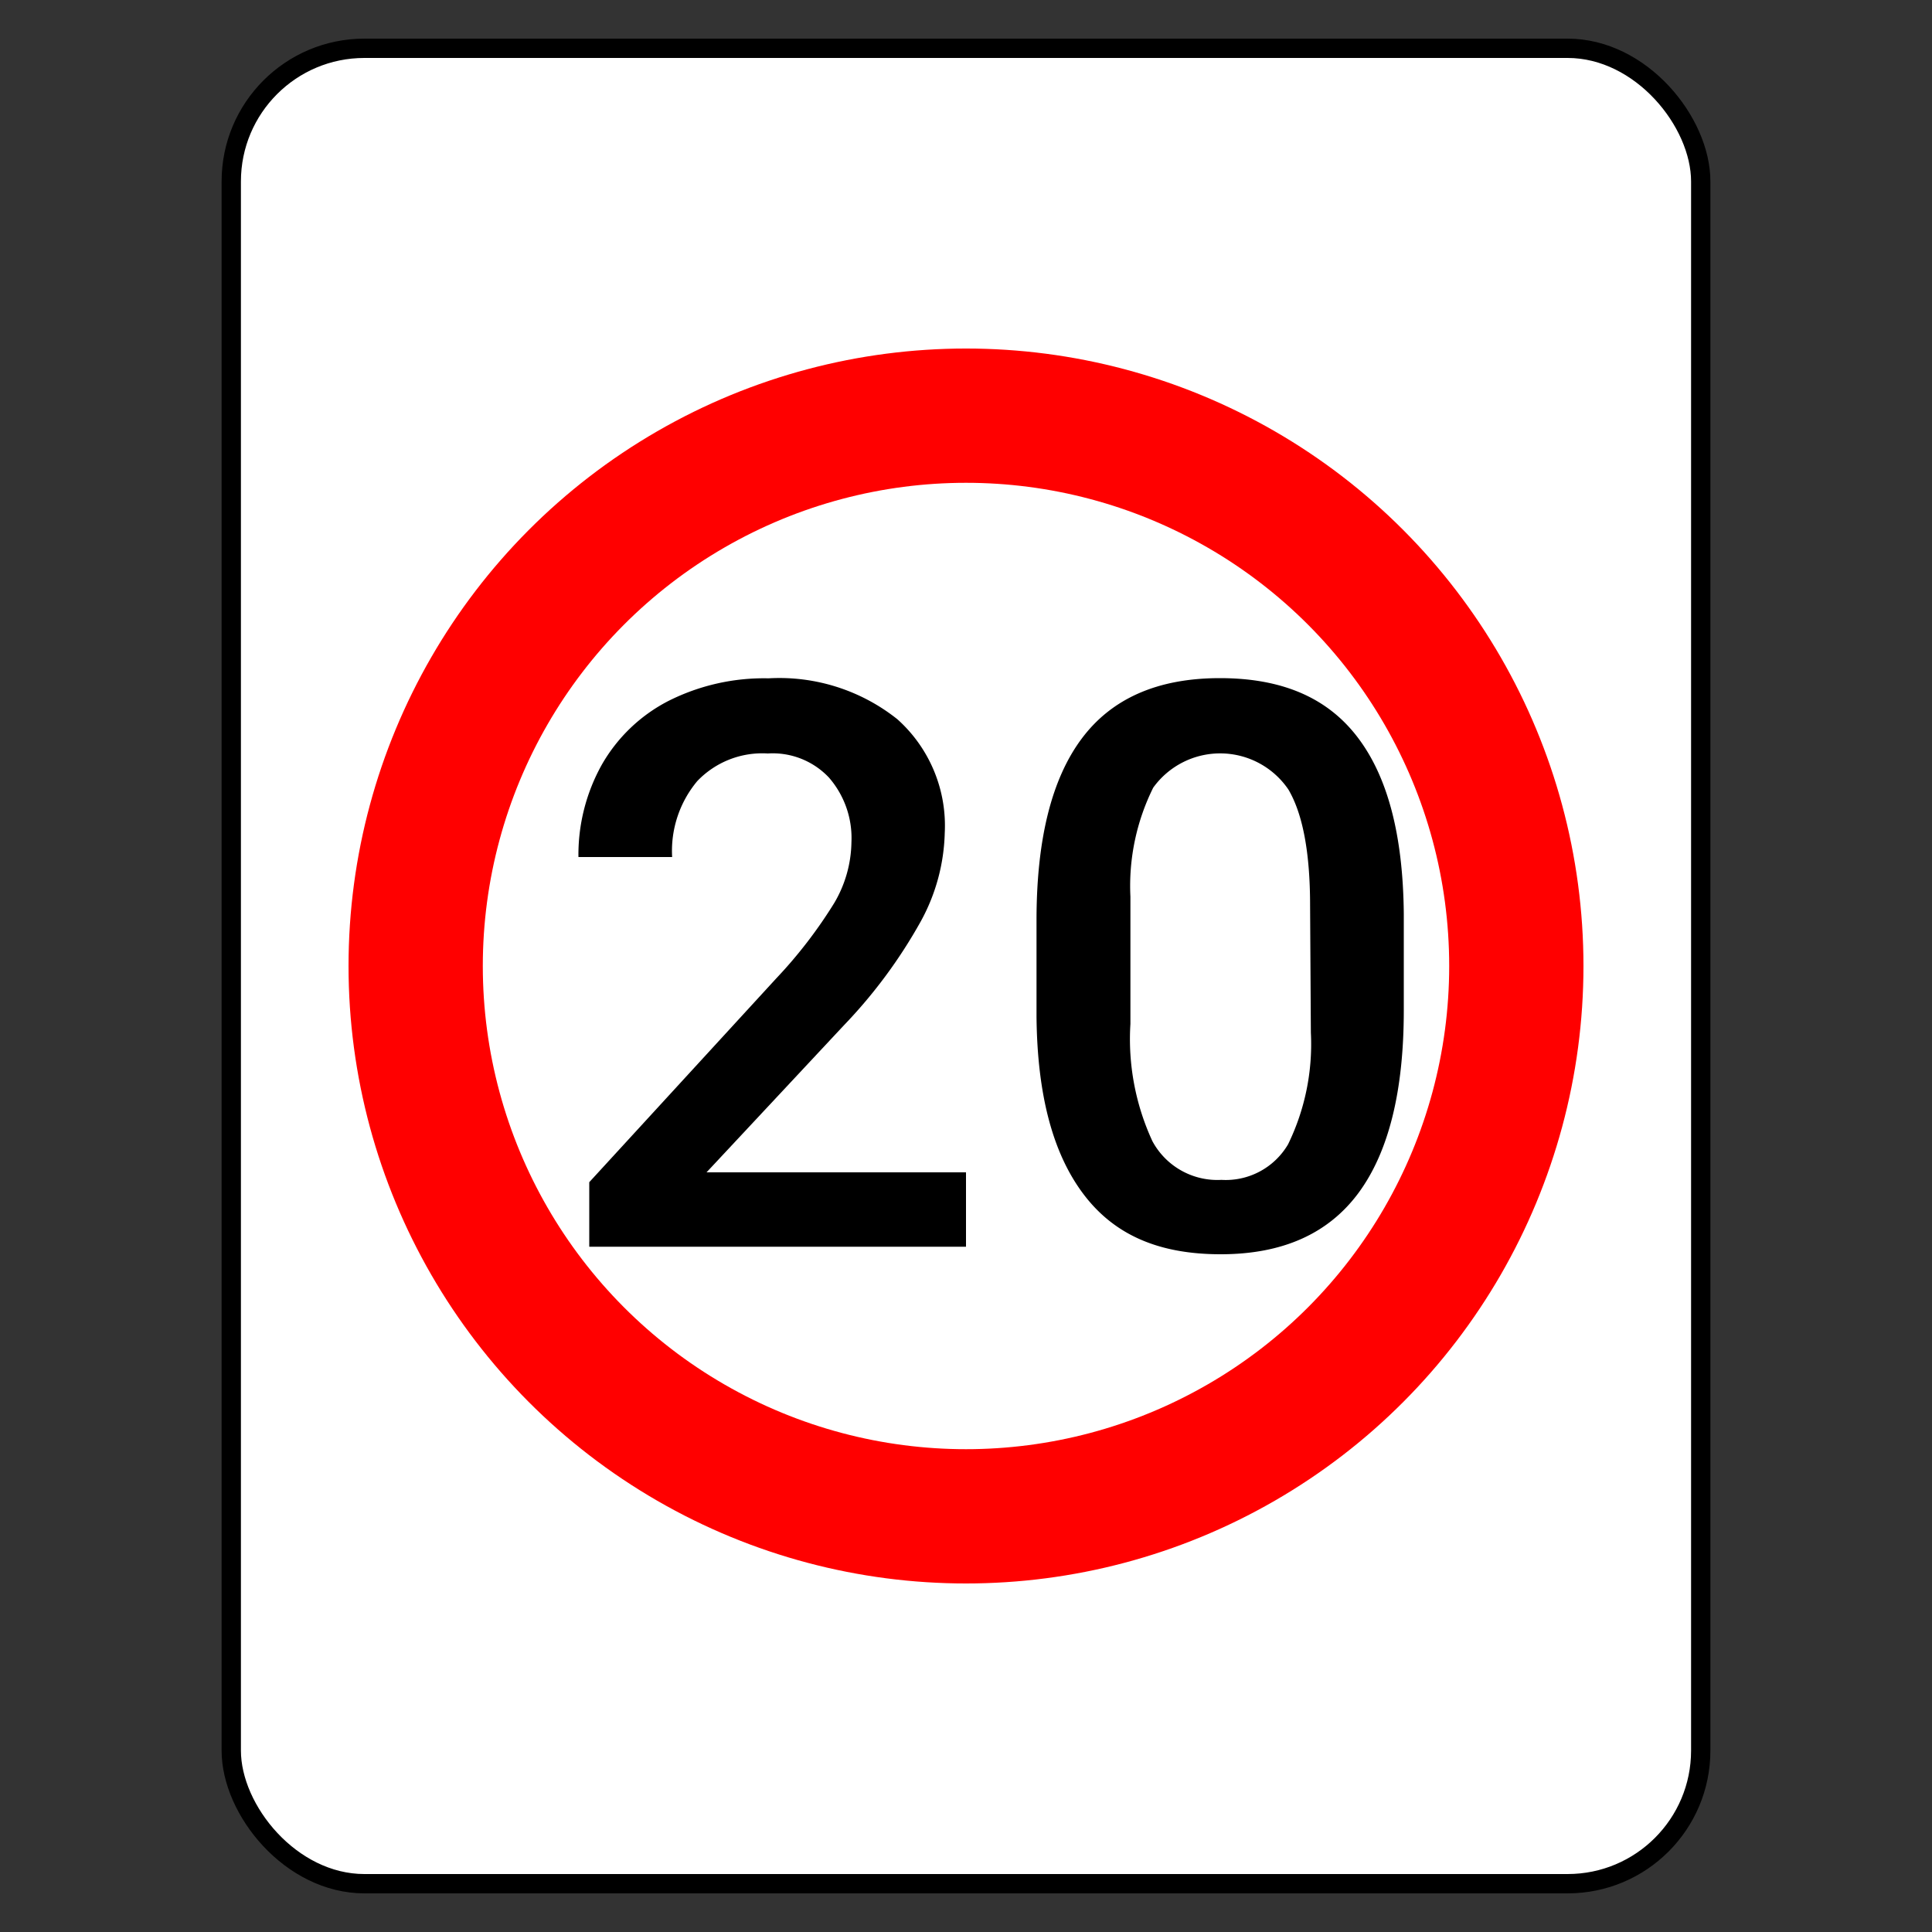
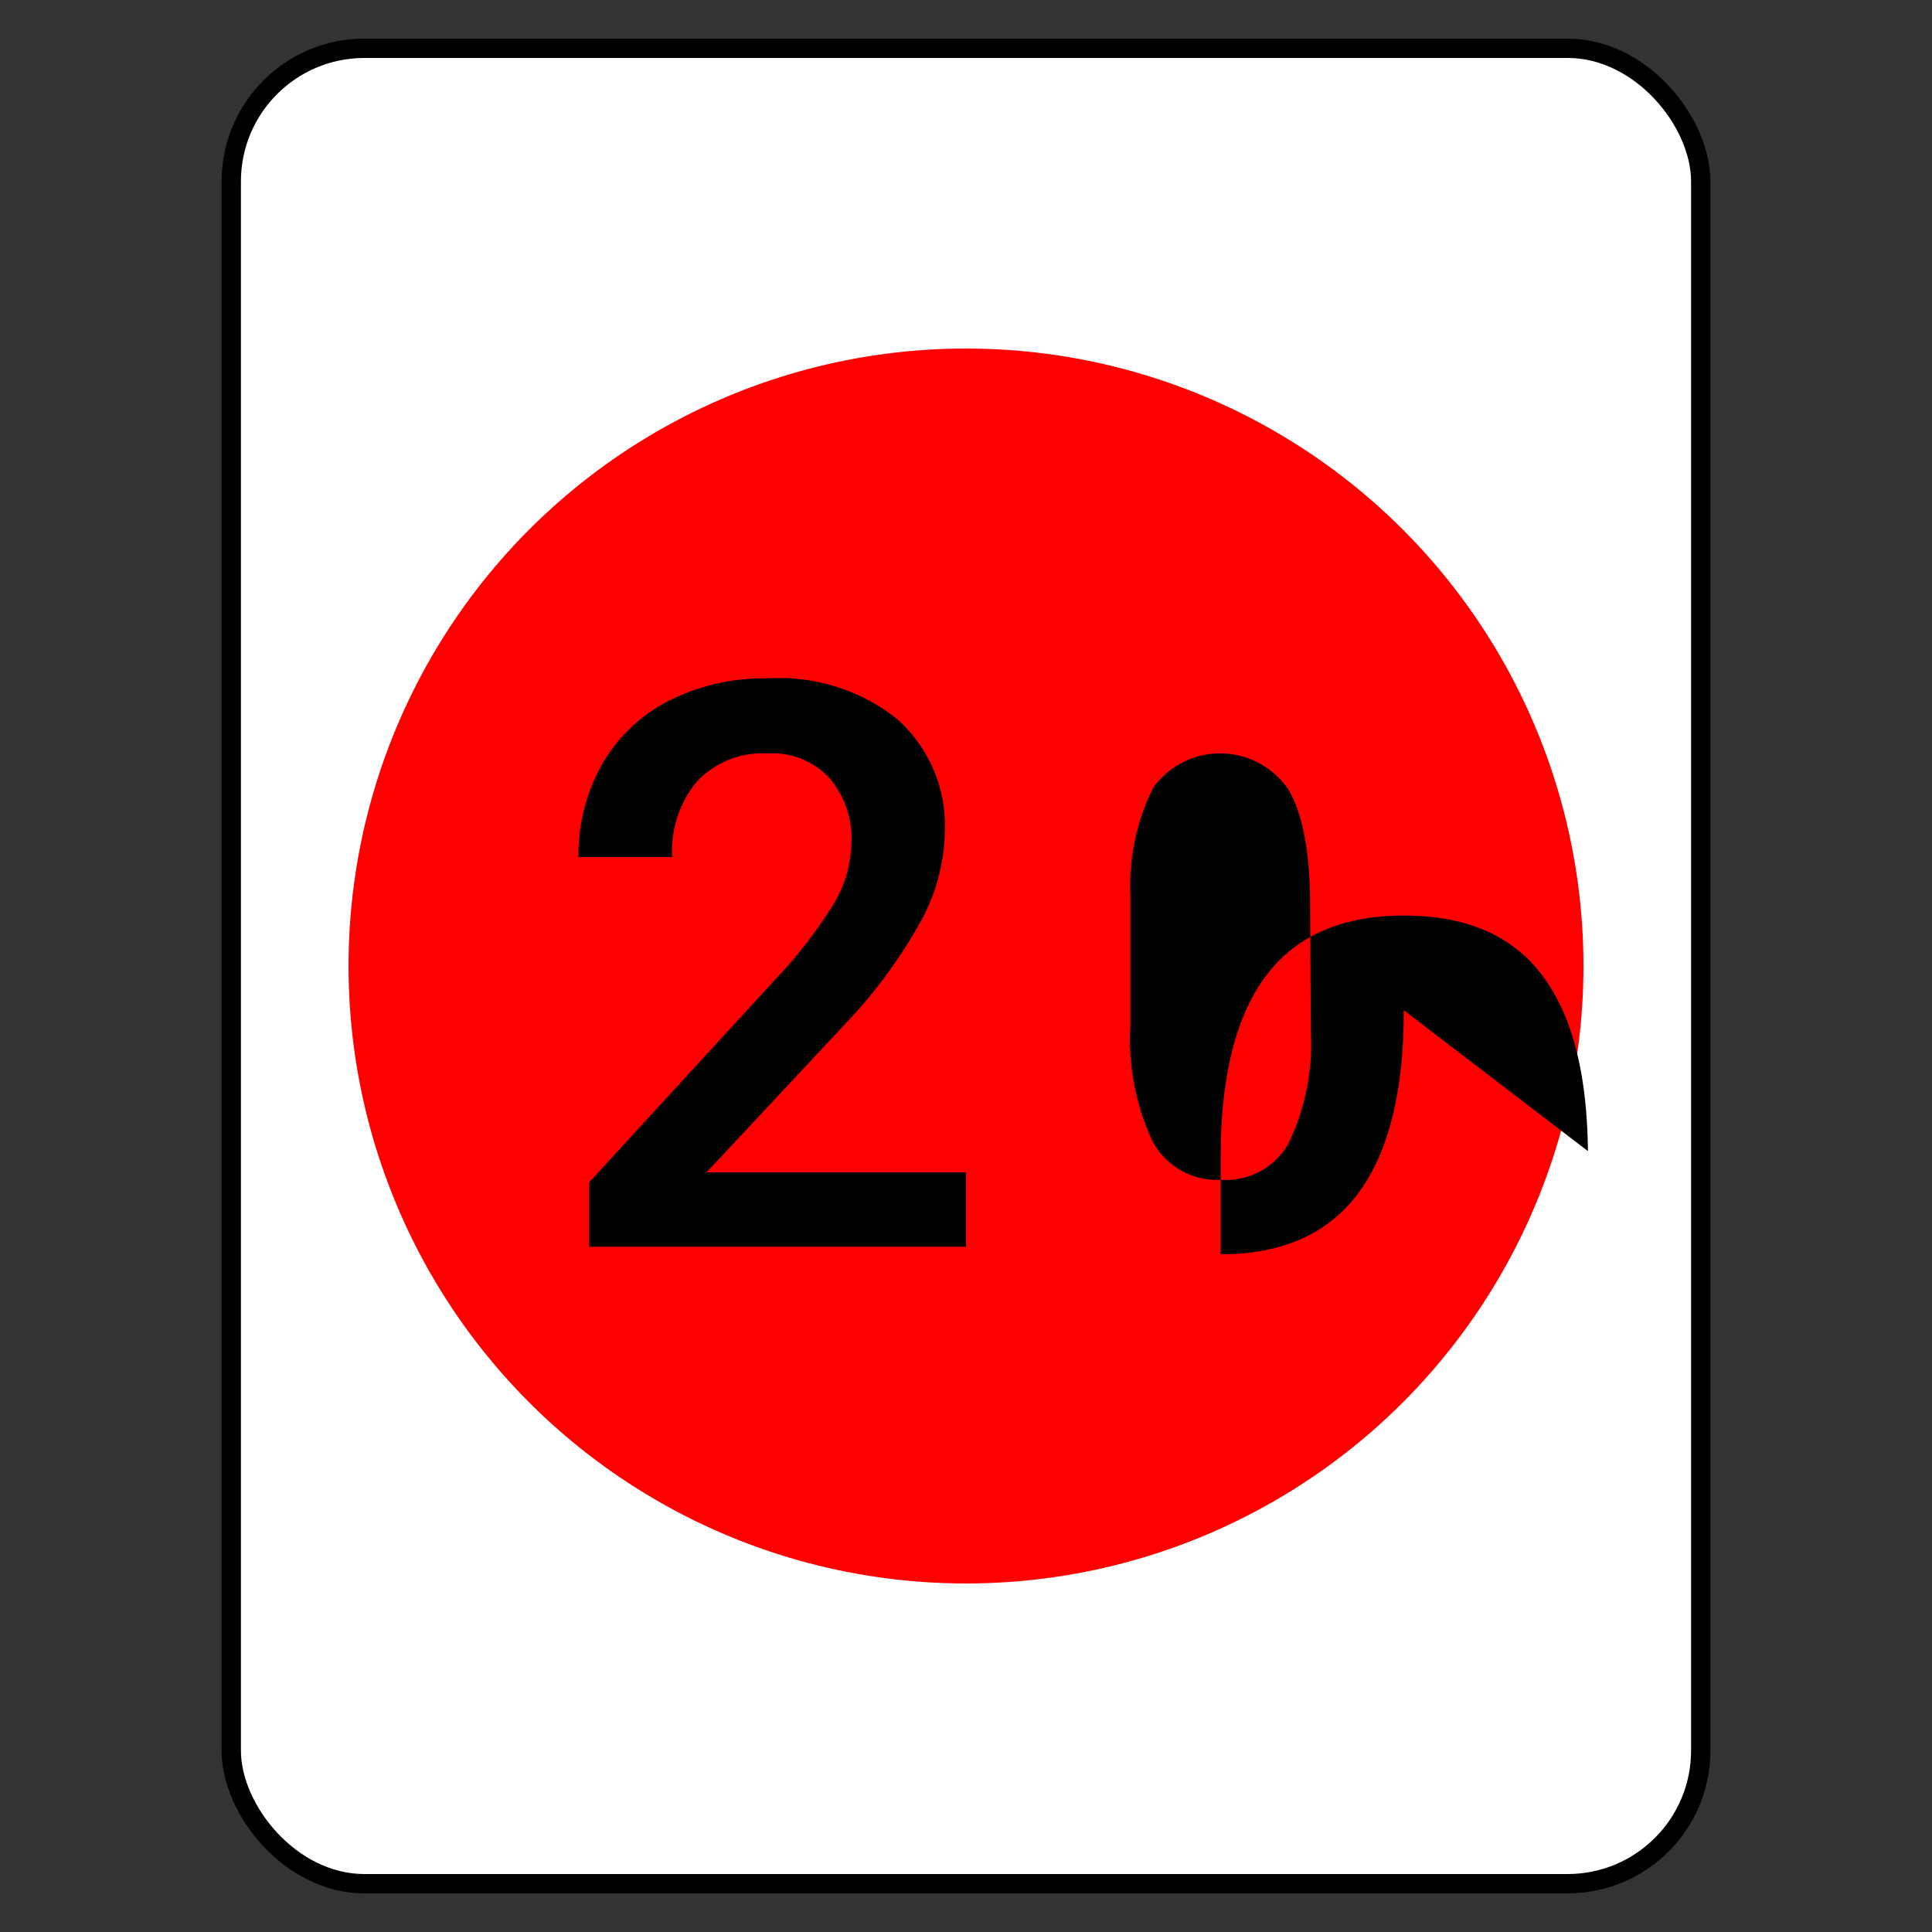
<svg xmlns="http://www.w3.org/2000/svg" viewBox="0 0 100 100">
  <rect x="0" y="0" width="100" height="100" fill="#333333" stroke="none" />
  <defs>
    <style>.cls-1{fill:none;}.cls-2,.cls-4{fill:#fff;}.cls-2{stroke:#000;stroke-miterlimit:10;}.cls-3{fill:red;}</style>
  </defs>
  <g id="Layer_1" data-name="Layer 1">
    <rect class="cls-1" width="100" height="100" />
    <rect class="cls-2" x="11.97" y="2.5" width="76.06" height="95" rx="6.89" />
    <circle class="cls-3" cx="50" cy="50" r="31.96" />
-     <circle class="cls-4" cx="50" cy="50" r="25.01" />
    <path d="M50,64.53H30.5V61.19l9.68-10.55a24.09,24.09,0,0,0,3-3.9,6.35,6.35,0,0,0,.89-3.14,4.77,4.77,0,0,0-1.17-3.36A4,4,0,0,0,39.74,39a4.65,4.65,0,0,0-3.65,1.43,5.63,5.63,0,0,0-1.3,3.93H29.94a9.57,9.57,0,0,1,1.21-4.78,8.39,8.39,0,0,1,3.45-3.3,11,11,0,0,1,5.18-1.17,9.8,9.8,0,0,1,6.67,2.12,7.39,7.39,0,0,1,2.45,5.88,10,10,0,0,1-1.23,4.56,26,26,0,0,1-4,5.41l-7.1,7.6H50Z" />
-     <path d="M72.66,52.29q0,6.27-2.34,9.45c-1.57,2.12-3.94,3.18-7.14,3.18s-5.5-1-7.09-3.1-2.4-5.13-2.44-9.19v-5q0-6.27,2.34-9.4c1.56-2.09,3.95-3.13,7.15-3.13s5.55,1,7.12,3.05,2.36,5.08,2.4,9.14Zm-4.85-5.42q0-4.09-1.12-6a4.27,4.27,0,0,0-7-.1,11.43,11.43,0,0,0-1.18,5.64V53a12.59,12.59,0,0,0,1.14,6.07,3.82,3.82,0,0,0,3.57,2,3.74,3.74,0,0,0,3.45-1.84,11.82,11.82,0,0,0,1.18-5.78Z" />
+     <path d="M72.66,52.29q0,6.27-2.34,9.45c-1.57,2.12-3.94,3.18-7.14,3.18v-5q0-6.27,2.34-9.4c1.56-2.09,3.95-3.13,7.15-3.13s5.55,1,7.12,3.05,2.36,5.08,2.4,9.14Zm-4.85-5.42q0-4.09-1.12-6a4.27,4.27,0,0,0-7-.1,11.43,11.43,0,0,0-1.18,5.64V53a12.59,12.59,0,0,0,1.14,6.07,3.82,3.82,0,0,0,3.57,2,3.74,3.74,0,0,0,3.45-1.84,11.82,11.82,0,0,0,1.18-5.78Z" />
  </g>
</svg>